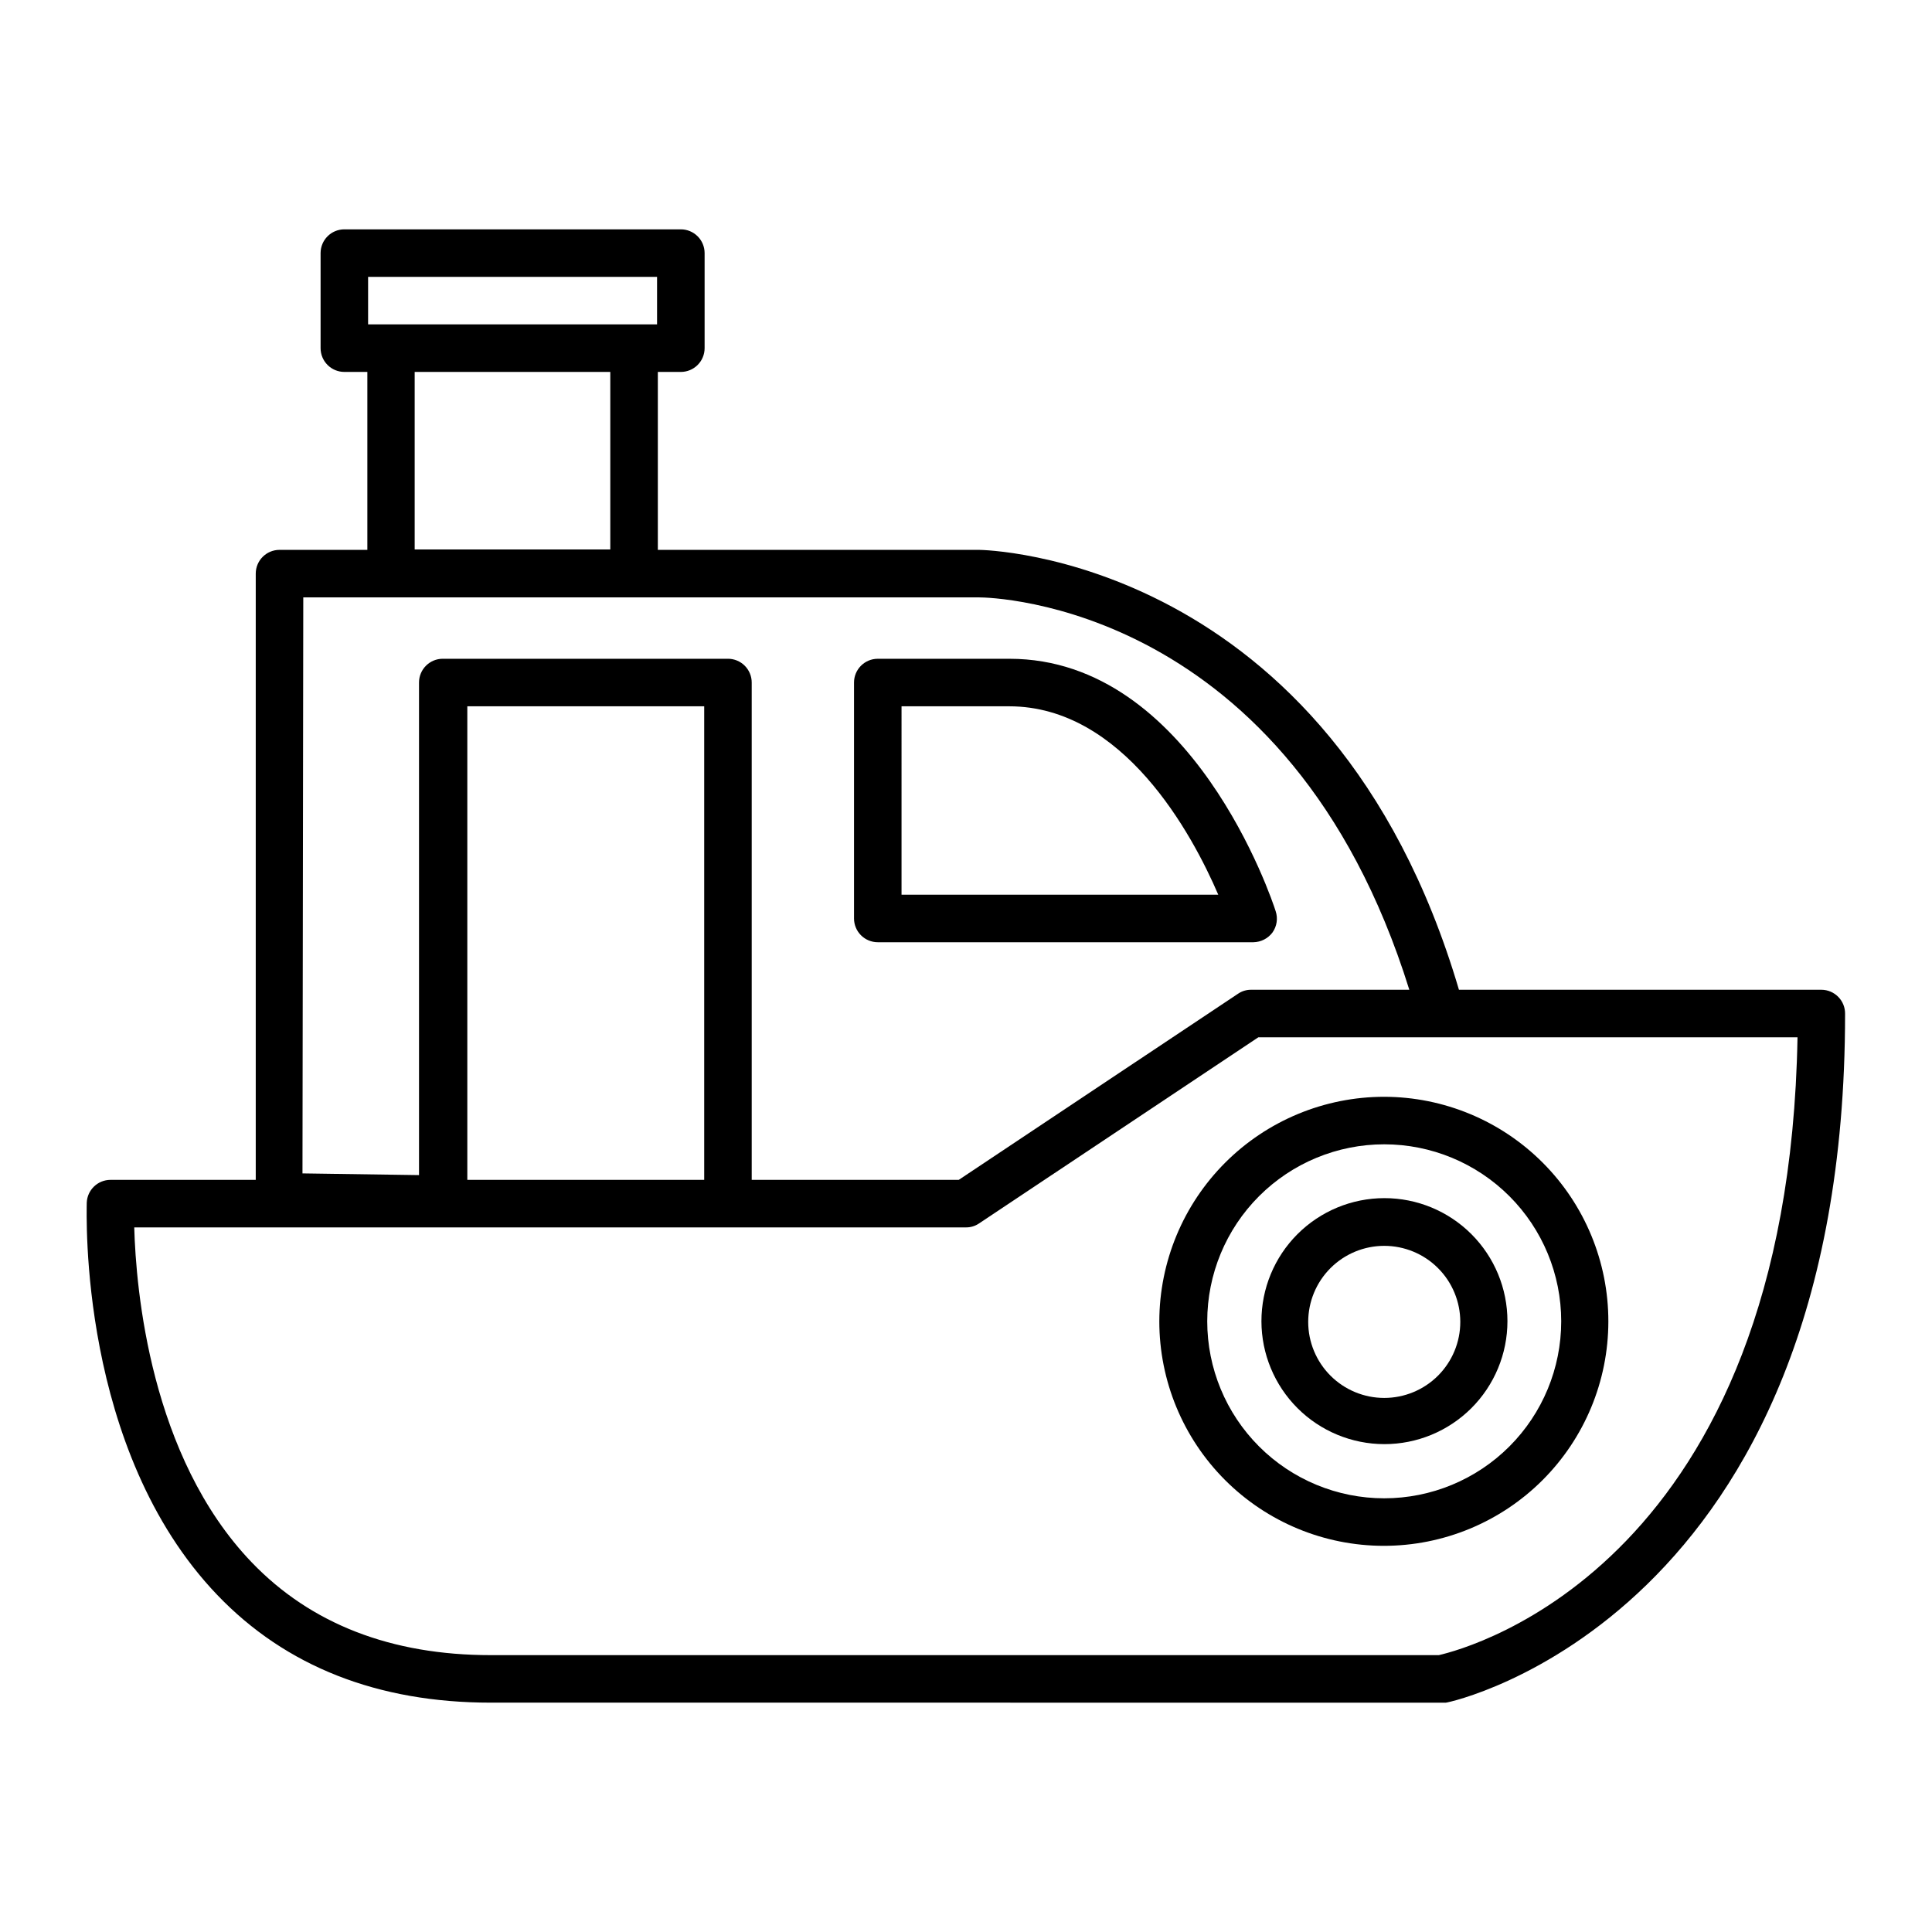
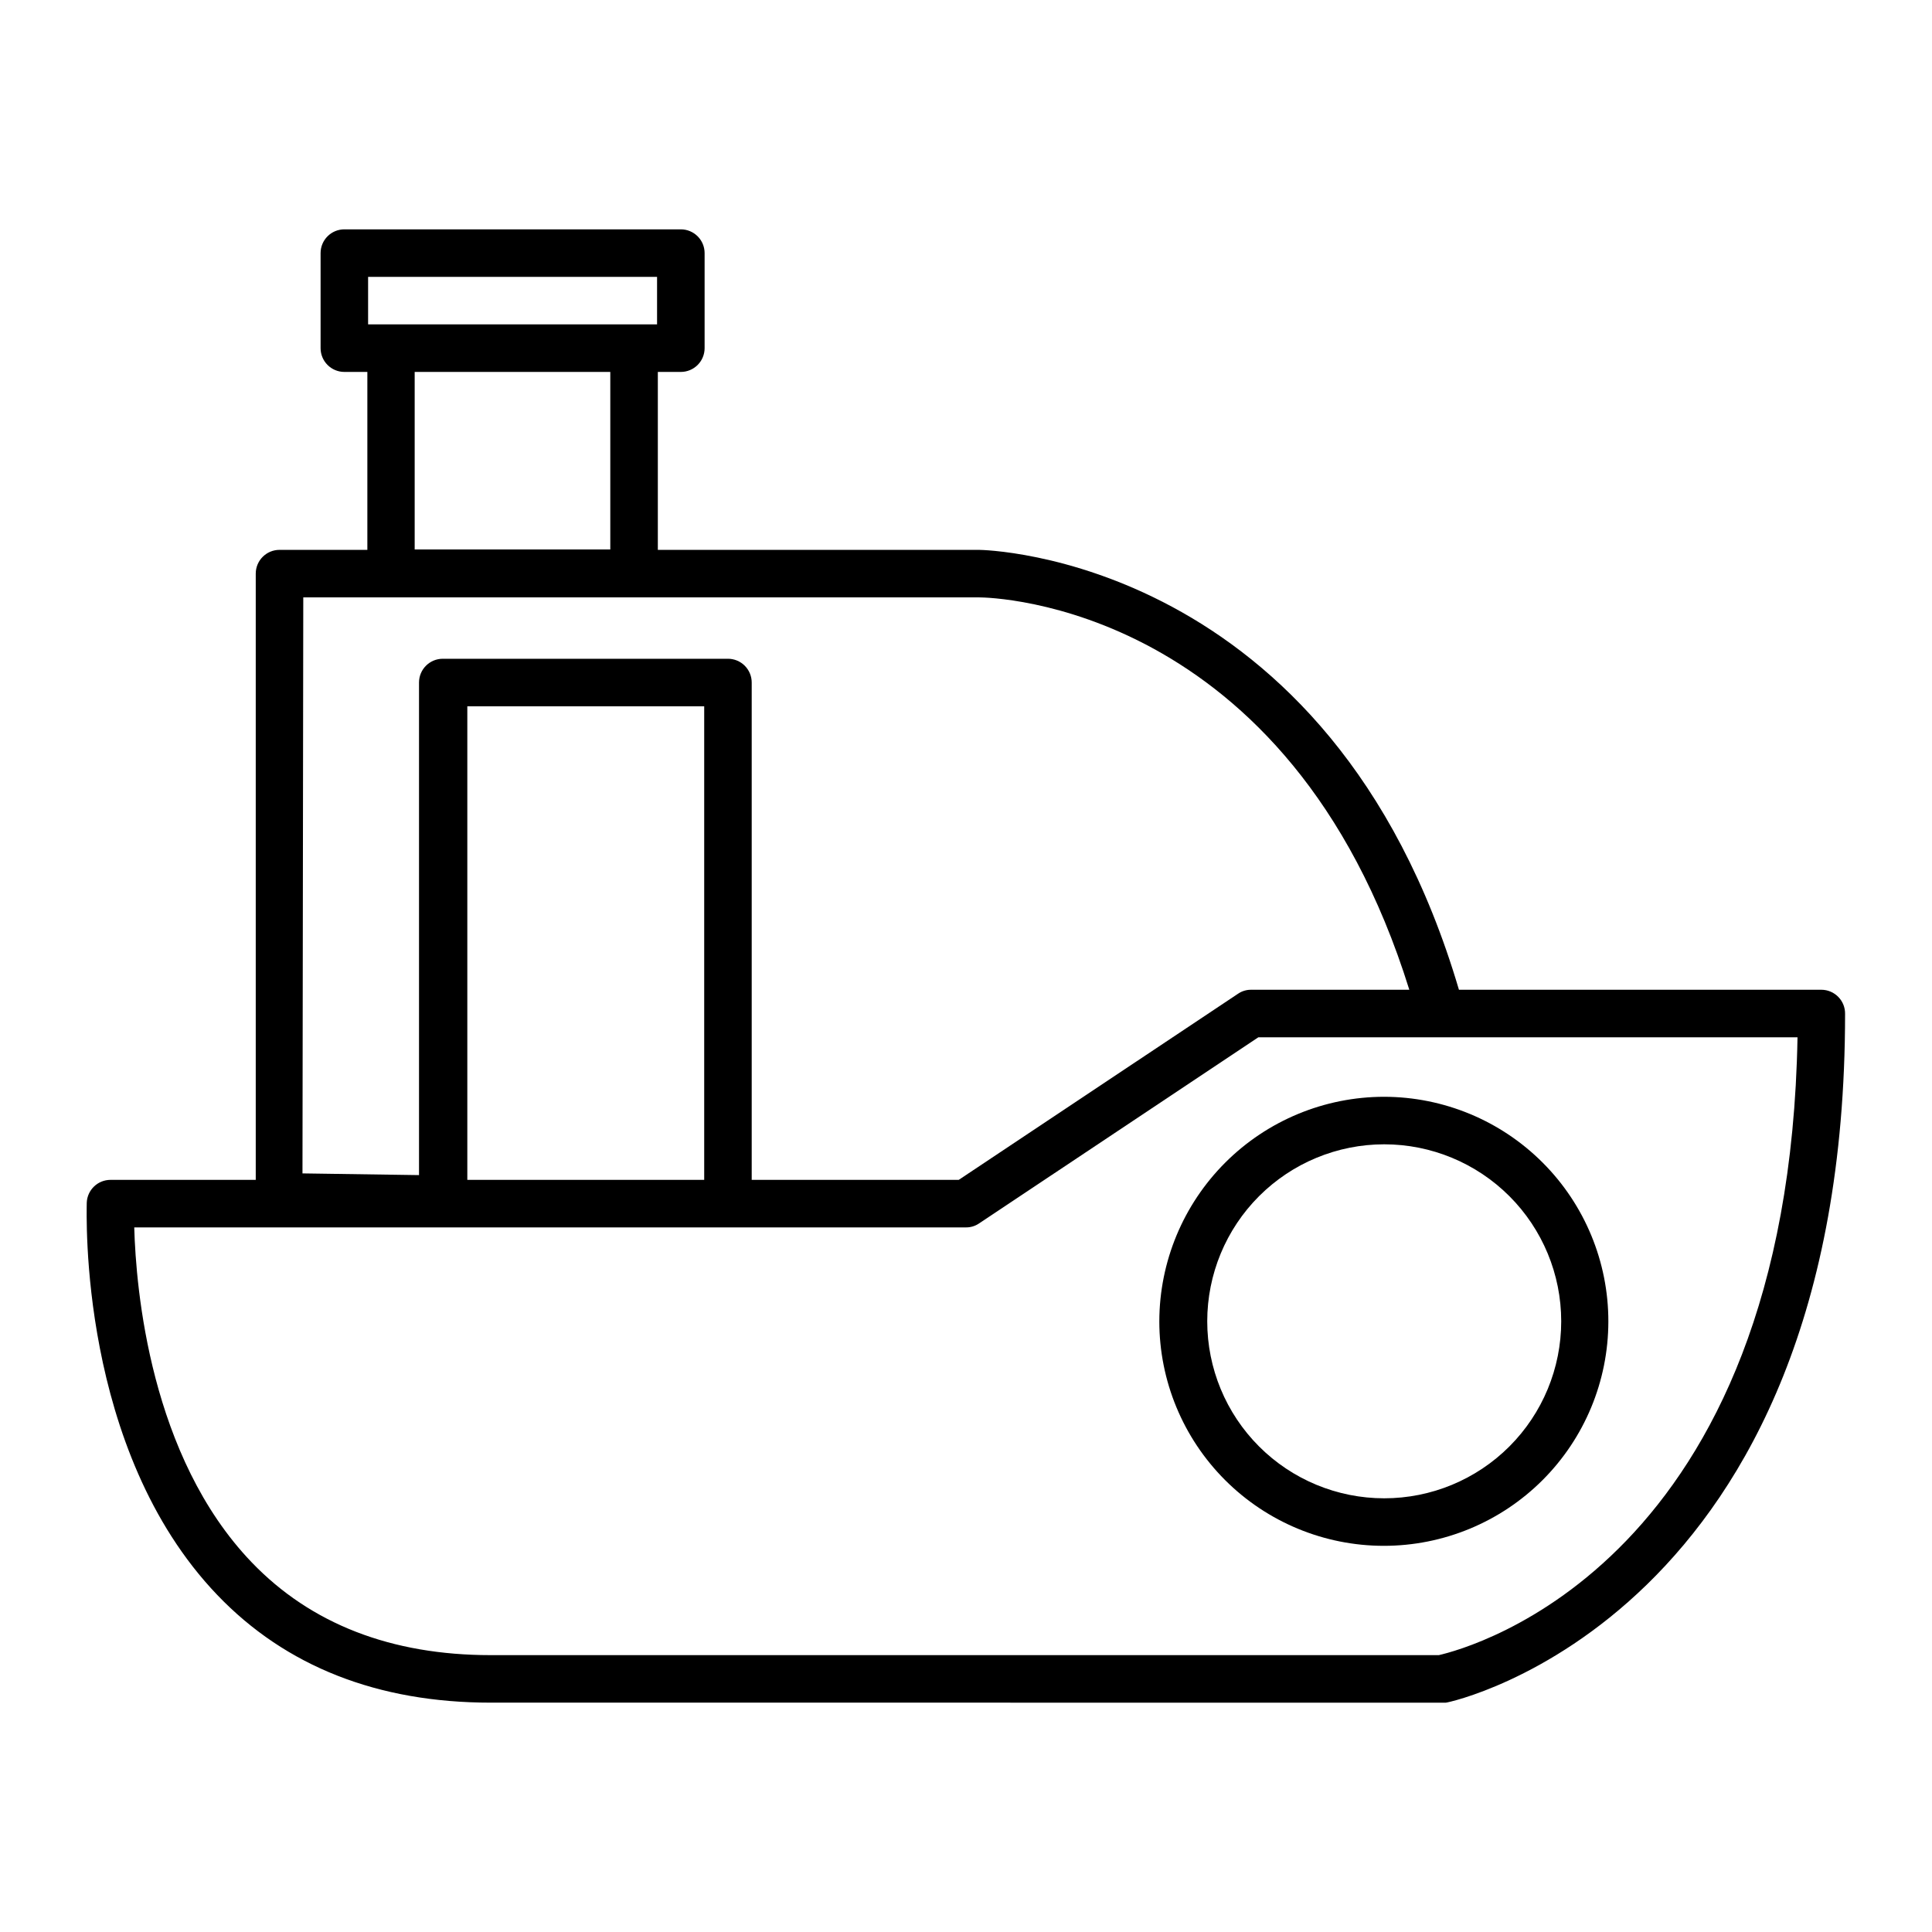
<svg xmlns="http://www.w3.org/2000/svg" fill="#000000" width="800px" height="800px" version="1.1" viewBox="144 144 512 512">
  <g>
    <path d="m626.71 406.3h-96.074c-34.008-115.17-126.25-116.58-127.21-116.58h-85.094v-47.156h6.094c1.672 0 3.273-0.664 4.453-1.844 1.184-1.184 1.848-2.785 1.848-4.453v-25.191c0-1.672-0.664-3.273-1.848-4.453-1.18-1.18-2.781-1.844-4.453-1.844h-89.172c-3.481 0-6.297 2.82-6.297 6.297v25.191c0 1.668 0.66 3.269 1.844 4.453 1.18 1.18 2.781 1.844 4.453 1.844h6.098v47.156h-23.277c-3.481 0-6.301 2.82-6.301 6.297v160.66h-38.488c-3.383 0-6.164 2.668-6.297 6.047 0 2.672-2.266 65.496 34.613 103.98 18.137 18.941 42.523 28.516 72.449 28.516l251.9 0.004h1.211c1.059 0 105.8-22.672 105.8-182.53 0.027-1.68-0.617-3.301-1.793-4.5-1.172-1.203-2.777-1.887-4.457-1.898zm-385.16-188.93h76.578v12.594h-76.578zm64.184 25.191v47.055h-51.84v-47.055zm-81.363 59.75h179.05c3.375 0 82.172 1.664 114.06 103.98l-41.918 0.004c-1.238-0.012-2.453 0.355-3.477 1.059l-74.008 49.32h-54.867v-131.8c0-1.668-0.664-3.269-1.844-4.453-1.18-1.18-2.785-1.844-4.453-1.844h-75.57c-3.481 0-6.301 2.82-6.301 6.297v130.54l-30.883-0.453zm106.25 28.867v125.5h-62.777v-125.5zm194.67 251.45h-251.25c-26.348 0-47.66-8.262-63.328-24.586-26.906-28.012-30.684-72.398-31.137-88.77h220.42c1.238 0.012 2.453-0.359 3.477-1.059l74.008-49.324h142.88c-2.469 139.2-86.703 161.82-95.066 163.74z" />
-     <path d="m376.62 393.7h99.555c1.984-0.035 3.844-0.98 5.035-2.566 1.172-1.637 1.492-3.734 0.859-5.644-0.855-2.769-22.168-66.906-70.535-66.906h-34.914c-3.477 0-6.297 2.82-6.297 6.297v62.523c0 1.672 0.664 3.273 1.844 4.453 1.184 1.184 2.785 1.844 4.453 1.844zm6.297-62.523h28.516c30.23 0 48.516 33.855 55.418 49.926l-83.934 0.004z" />
    <path d="m451.23 494.16c0 15.773 6.266 30.902 17.418 42.062 11.148 11.156 26.277 17.43 42.051 17.438 15.773 0.008 30.906-6.246 42.07-17.391 11.164-11.145 17.445-26.266 17.461-42.043 0.02-15.773-6.227-30.91-17.367-42.078-11.137-11.172-26.258-17.461-42.031-17.488-15.789 0-30.934 6.266-42.109 17.422-11.172 11.156-17.465 26.289-17.492 42.078zm59.602-46.906c12.441 0 24.371 4.945 33.168 13.738 8.797 8.797 13.738 20.727 13.738 33.168s-4.941 24.371-13.738 33.168-20.727 13.738-33.168 13.738c-12.438 0-24.371-4.941-33.164-13.738-8.797-8.797-13.738-20.727-13.738-33.168s4.941-24.371 13.738-33.168c8.793-8.793 20.727-13.738 33.164-13.738z" />
-     <path d="m510.84 526.71c8.652 0.012 16.953-3.414 23.078-9.523 6.121-6.113 9.566-14.406 9.57-23.059 0.004-8.648-3.43-16.945-9.547-23.062s-14.418-9.555-23.066-9.547c-8.652 0.004-16.945 3.445-23.059 9.57-6.109 6.121-9.535 14.422-9.523 23.074 0.016 8.629 3.449 16.898 9.547 23 6.102 6.102 14.371 9.531 23 9.547zm0-52.547c5.344 0 10.473 2.121 14.25 5.902 3.781 3.777 5.902 8.906 5.902 14.25s-2.121 10.469-5.902 14.25c-3.777 3.777-8.906 5.902-14.25 5.902s-10.469-2.125-14.25-5.902c-3.777-3.781-5.902-8.906-5.902-14.25s2.125-10.473 5.902-14.25c3.781-3.781 8.906-5.902 14.25-5.902z" />
  </g>
</svg>